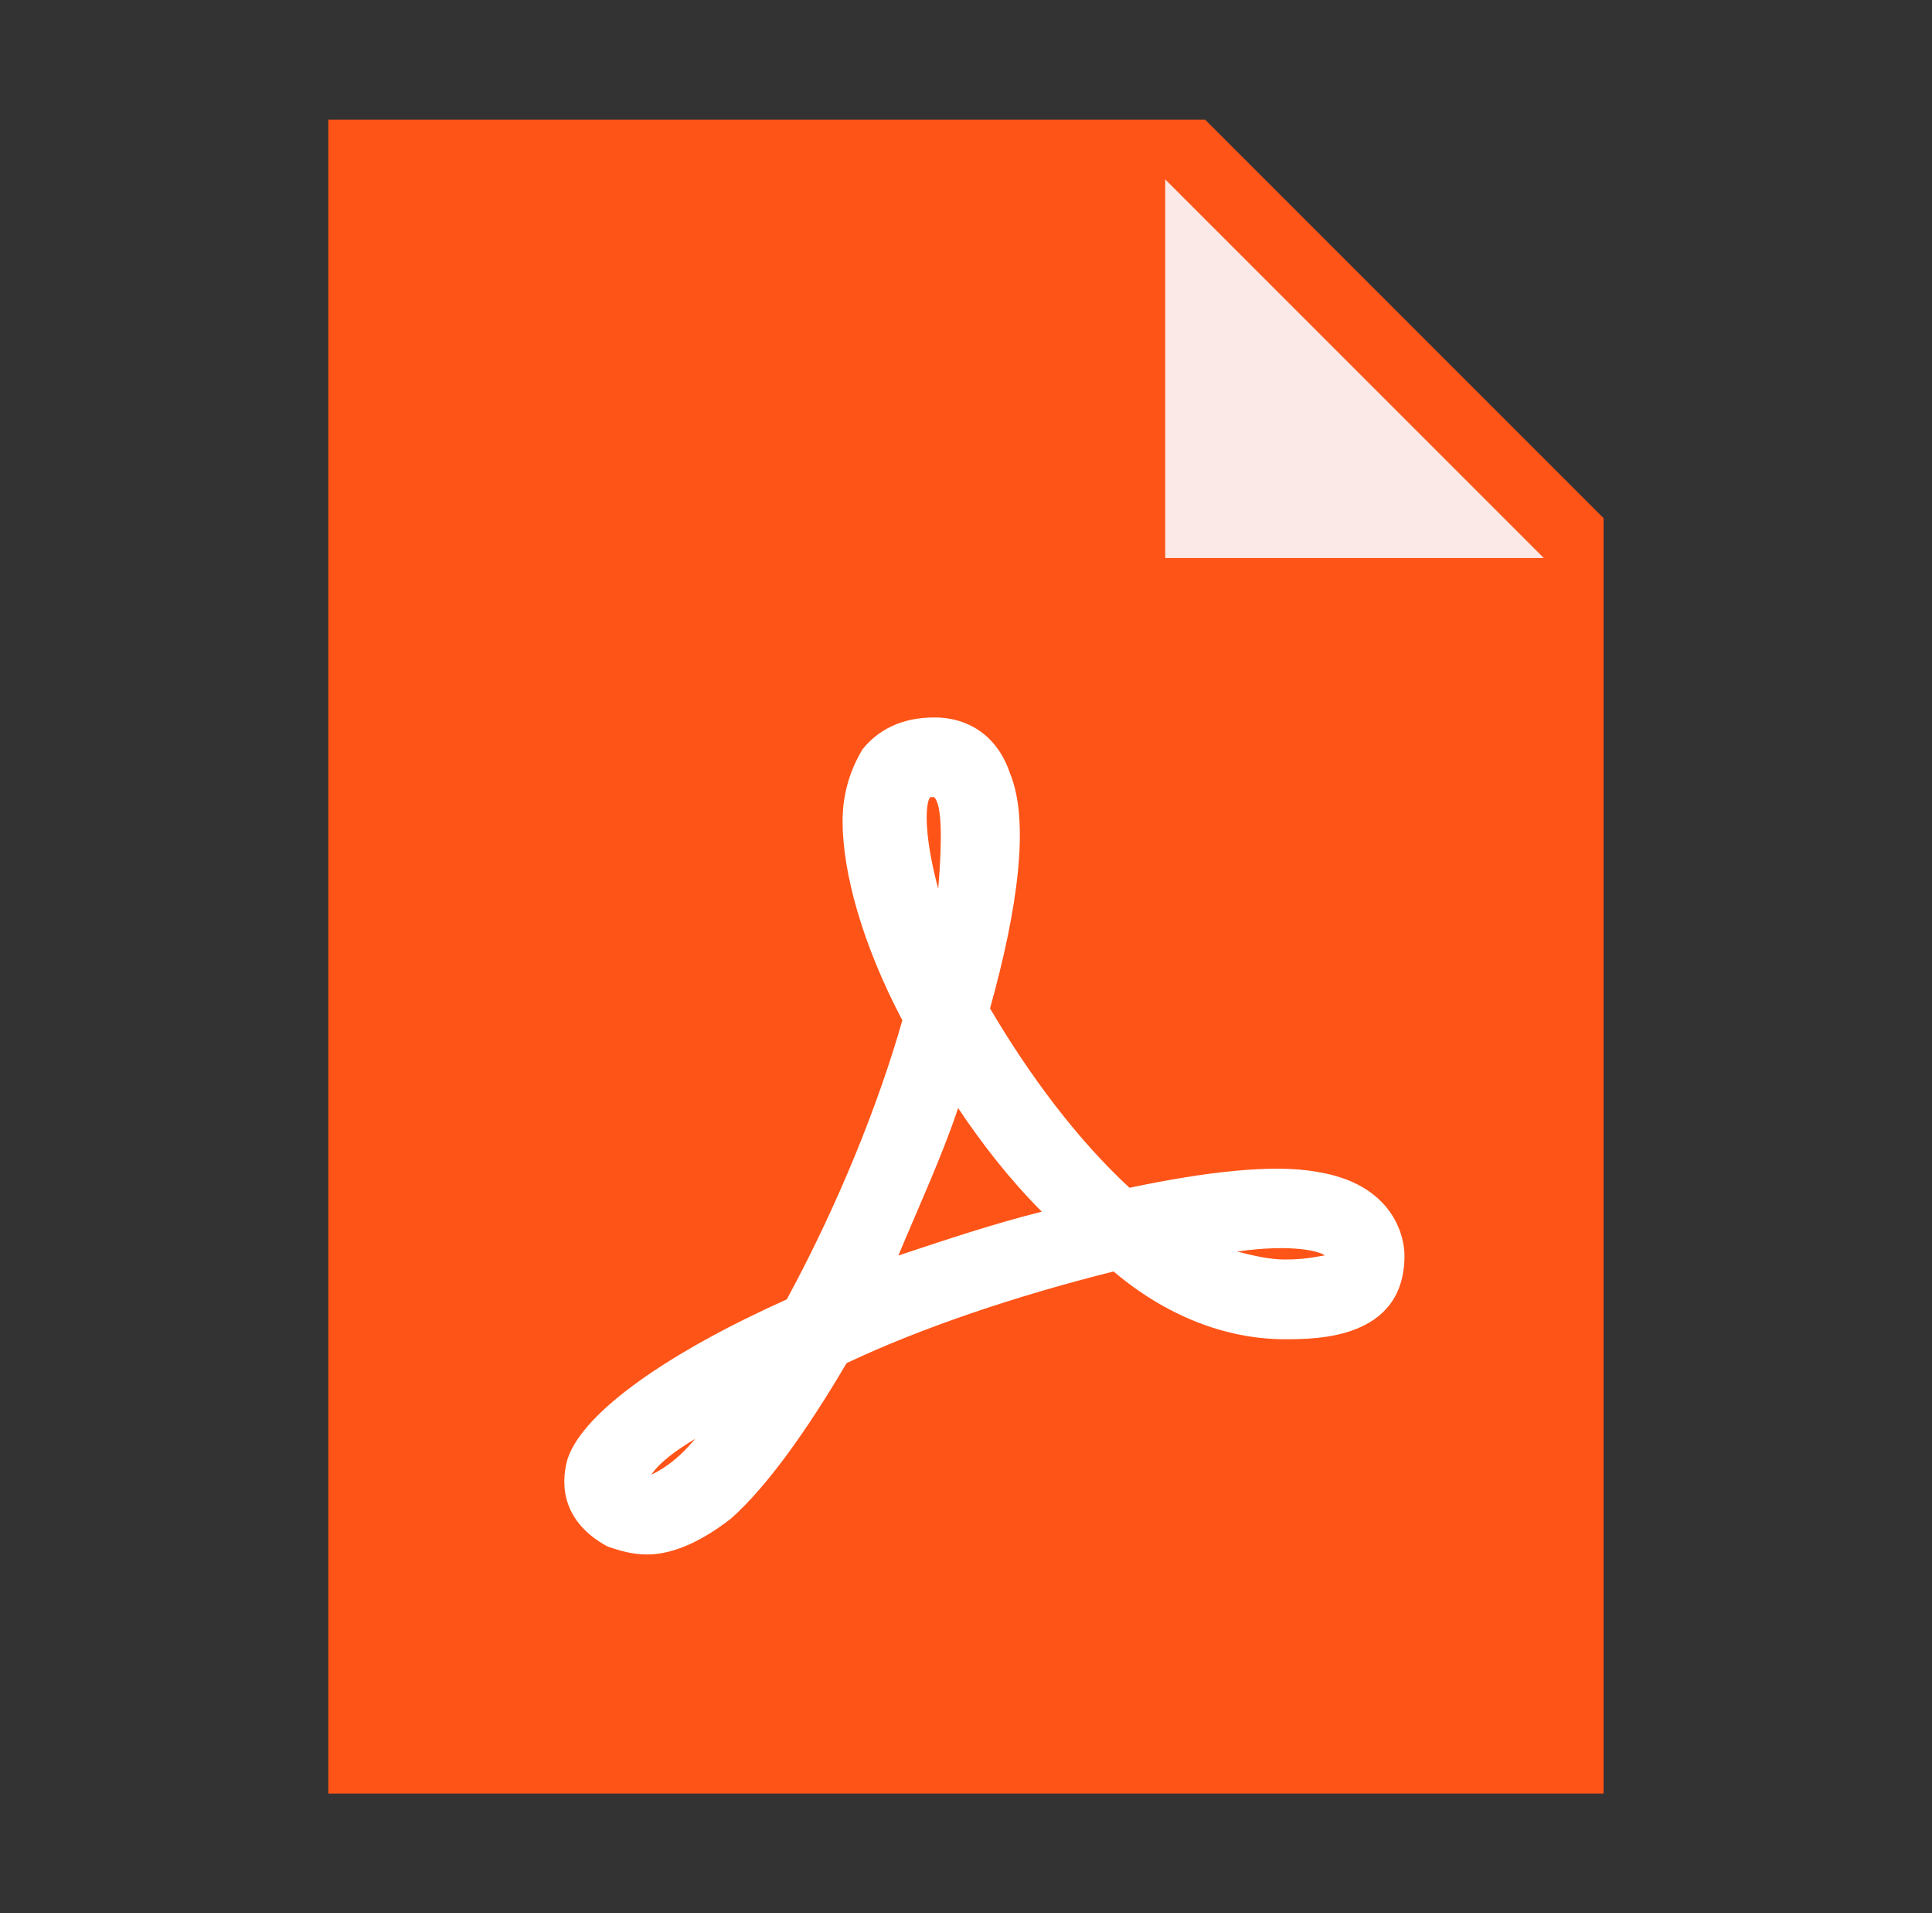
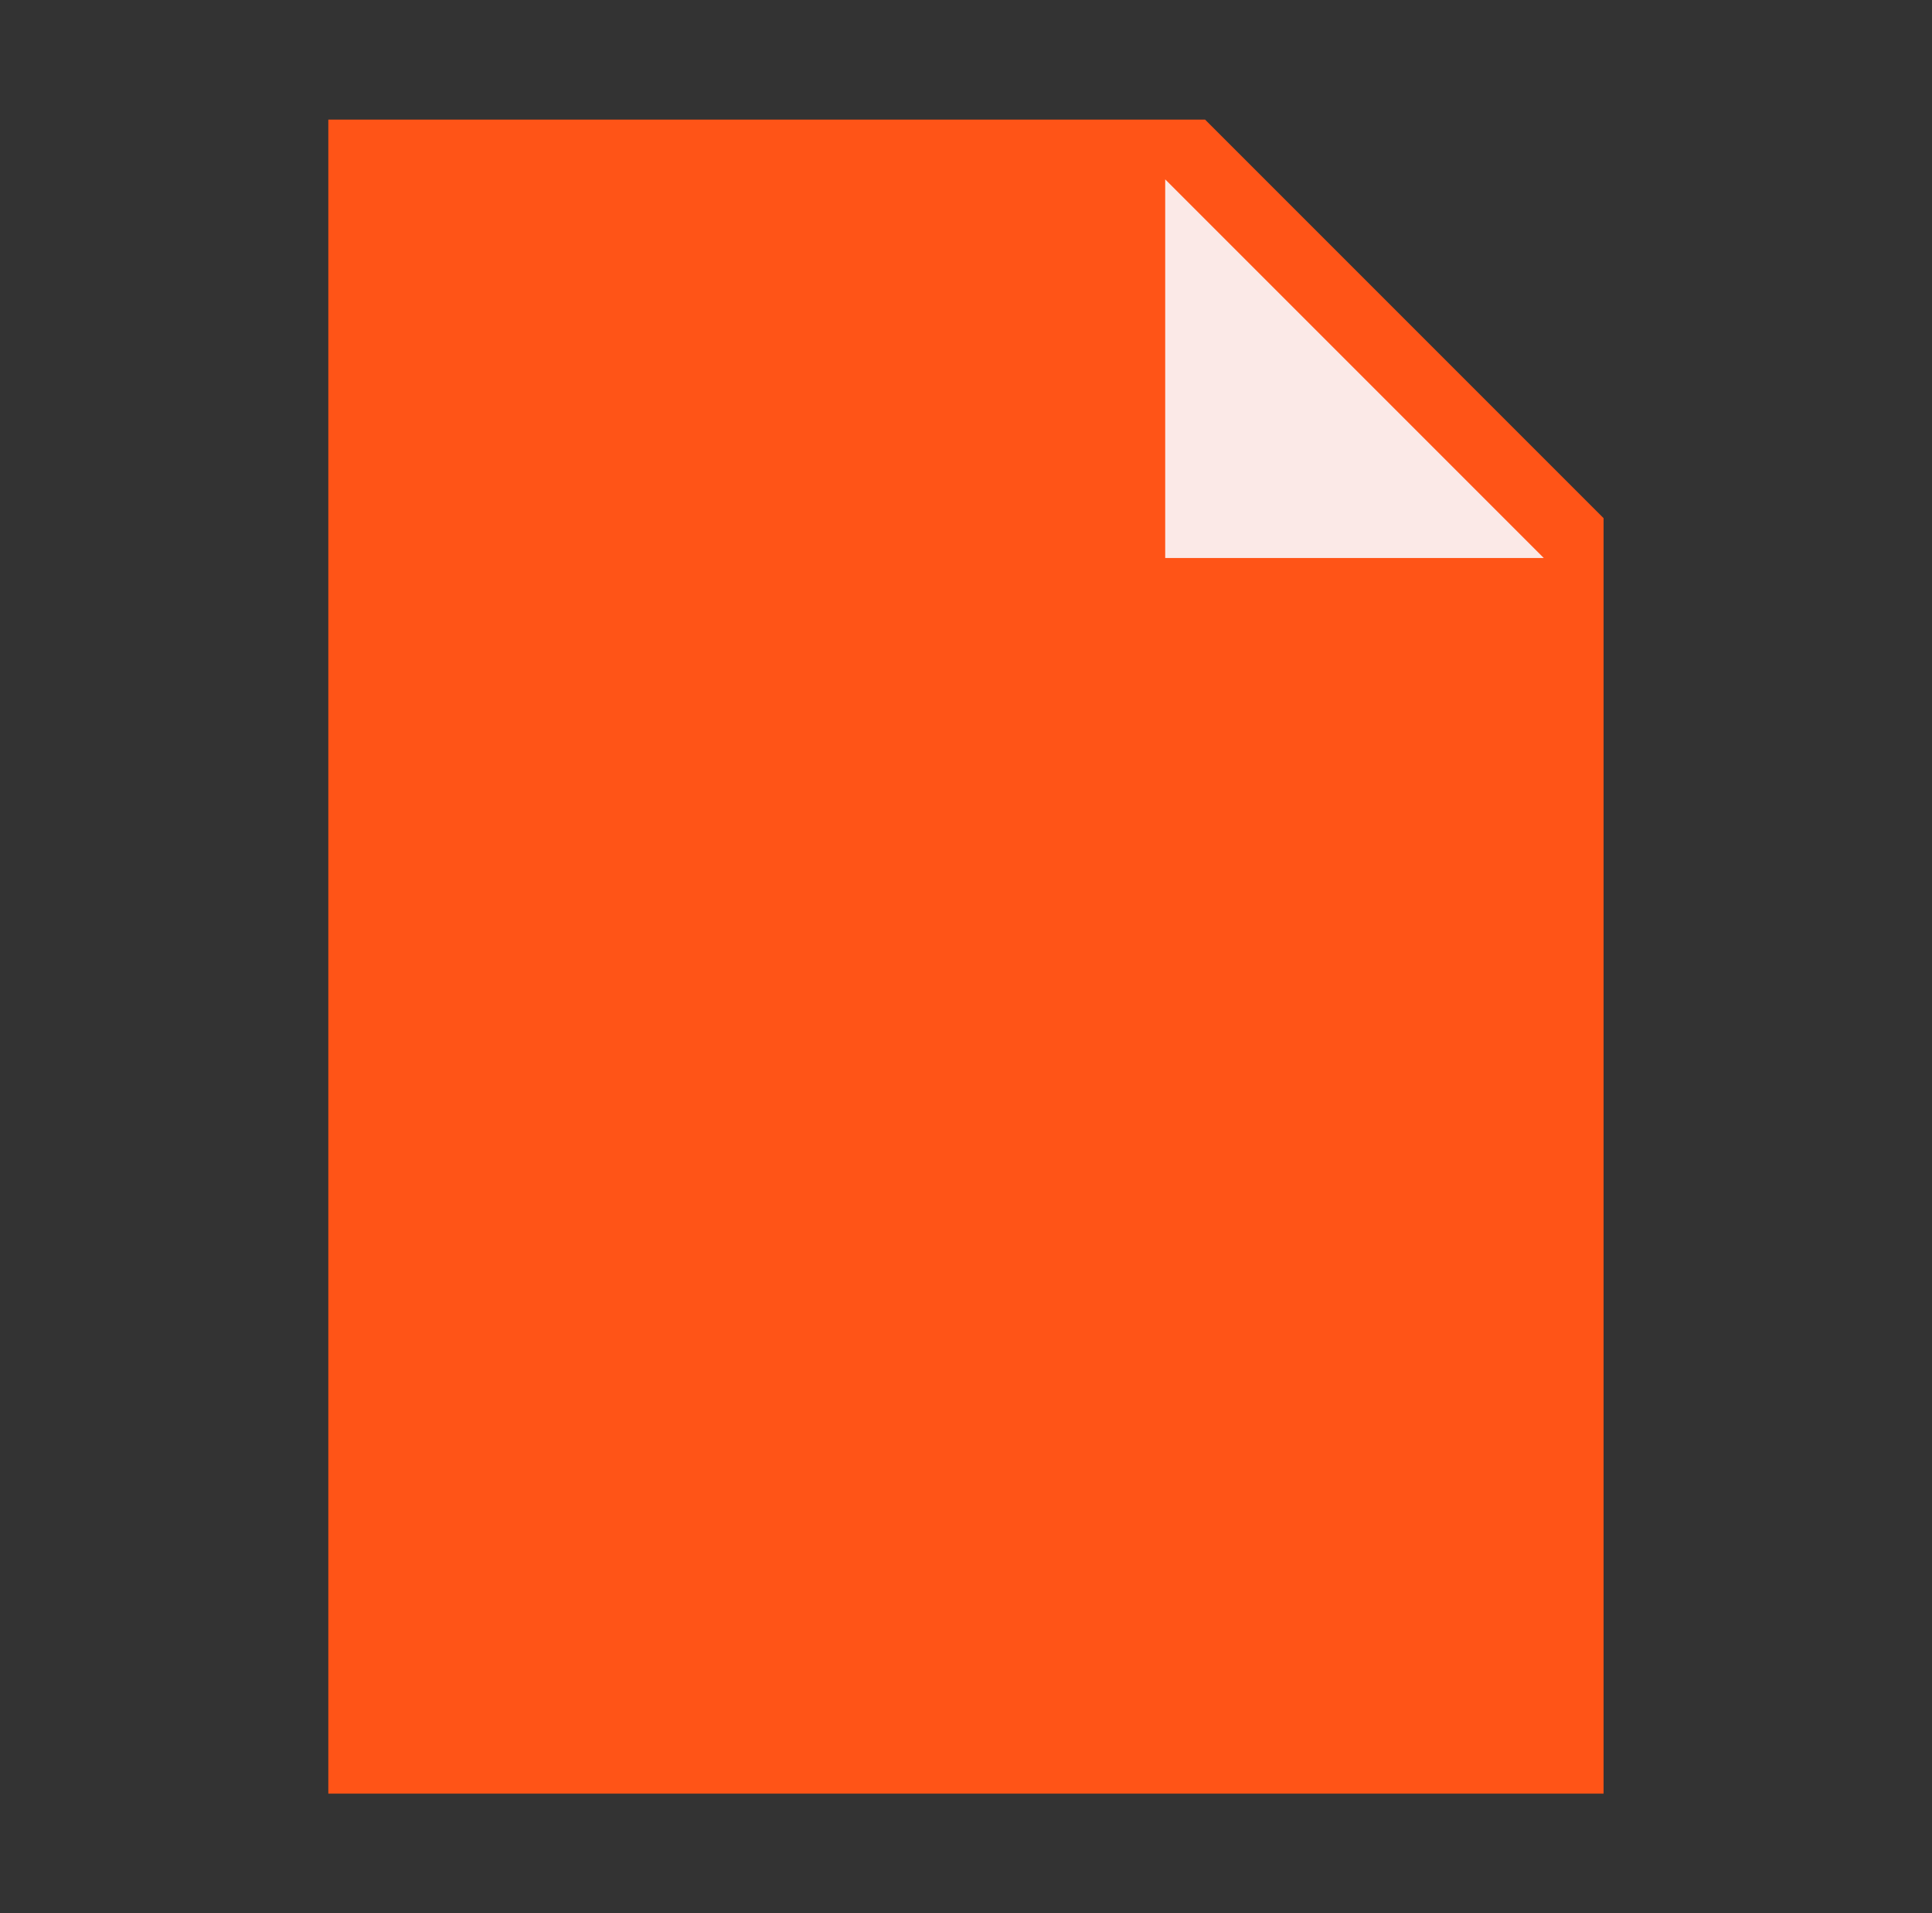
<svg xmlns="http://www.w3.org/2000/svg" width="101" height="100" viewBox="0 0 101 100" fill="none">
  <rect x="0" y="0" width="101" height="100" fill="#333333" stroke="none" />
  <path d="M83.831 93.75H17.164V6.25H62.997L83.831 27.083V93.75Z" fill="#FF5417" />
  <path d="M80.706 29.167H60.914V9.375L80.706 29.167Z" fill="#FBE9E7" />
-   <path d="M33.839 81.25C33.006 81.25 32.381 81.042 31.756 80.833C29.464 79.583 29.256 77.708 29.673 76.25C30.506 73.75 35.089 70.625 41.131 67.917C43.839 62.917 45.923 57.708 47.173 53.333C45.089 49.375 44.048 45.625 44.048 42.917C44.048 41.458 44.464 40.208 45.089 39.167C45.923 38.125 47.173 37.5 48.839 37.5C50.714 37.5 52.173 38.542 52.798 40.417C53.839 42.917 53.214 47.5 51.756 52.708C53.839 56.25 56.339 59.583 59.048 62.083C63.006 61.25 66.548 60.833 68.839 61.25C72.798 61.875 73.423 64.583 73.423 65.625C73.423 70 68.839 70 67.173 70C64.048 70 60.923 68.75 58.214 66.458C53.214 67.708 48.214 69.375 44.256 71.25C42.173 74.792 40.089 77.708 38.214 79.375C36.339 80.833 34.881 81.25 33.839 81.25ZM36.339 75.208C35.298 75.833 34.464 76.458 34.048 77.083C34.464 76.875 35.298 76.458 36.339 75.208ZM64.673 65.417C65.506 65.625 66.339 65.833 67.173 65.833C68.423 65.833 69.048 65.625 69.256 65.625C69.048 65.417 67.589 65 64.673 65.417ZM50.089 57.917C49.256 60.417 48.006 63.125 46.964 65.625C49.464 64.792 51.964 63.958 54.464 63.333C52.798 61.667 51.339 59.792 50.089 57.917ZM48.839 41.667C48.631 41.667 48.631 41.667 48.631 41.667C48.423 41.875 48.214 43.333 49.048 46.458C49.256 43.958 49.256 42.083 48.839 41.667Z" fill="white" />
</svg>